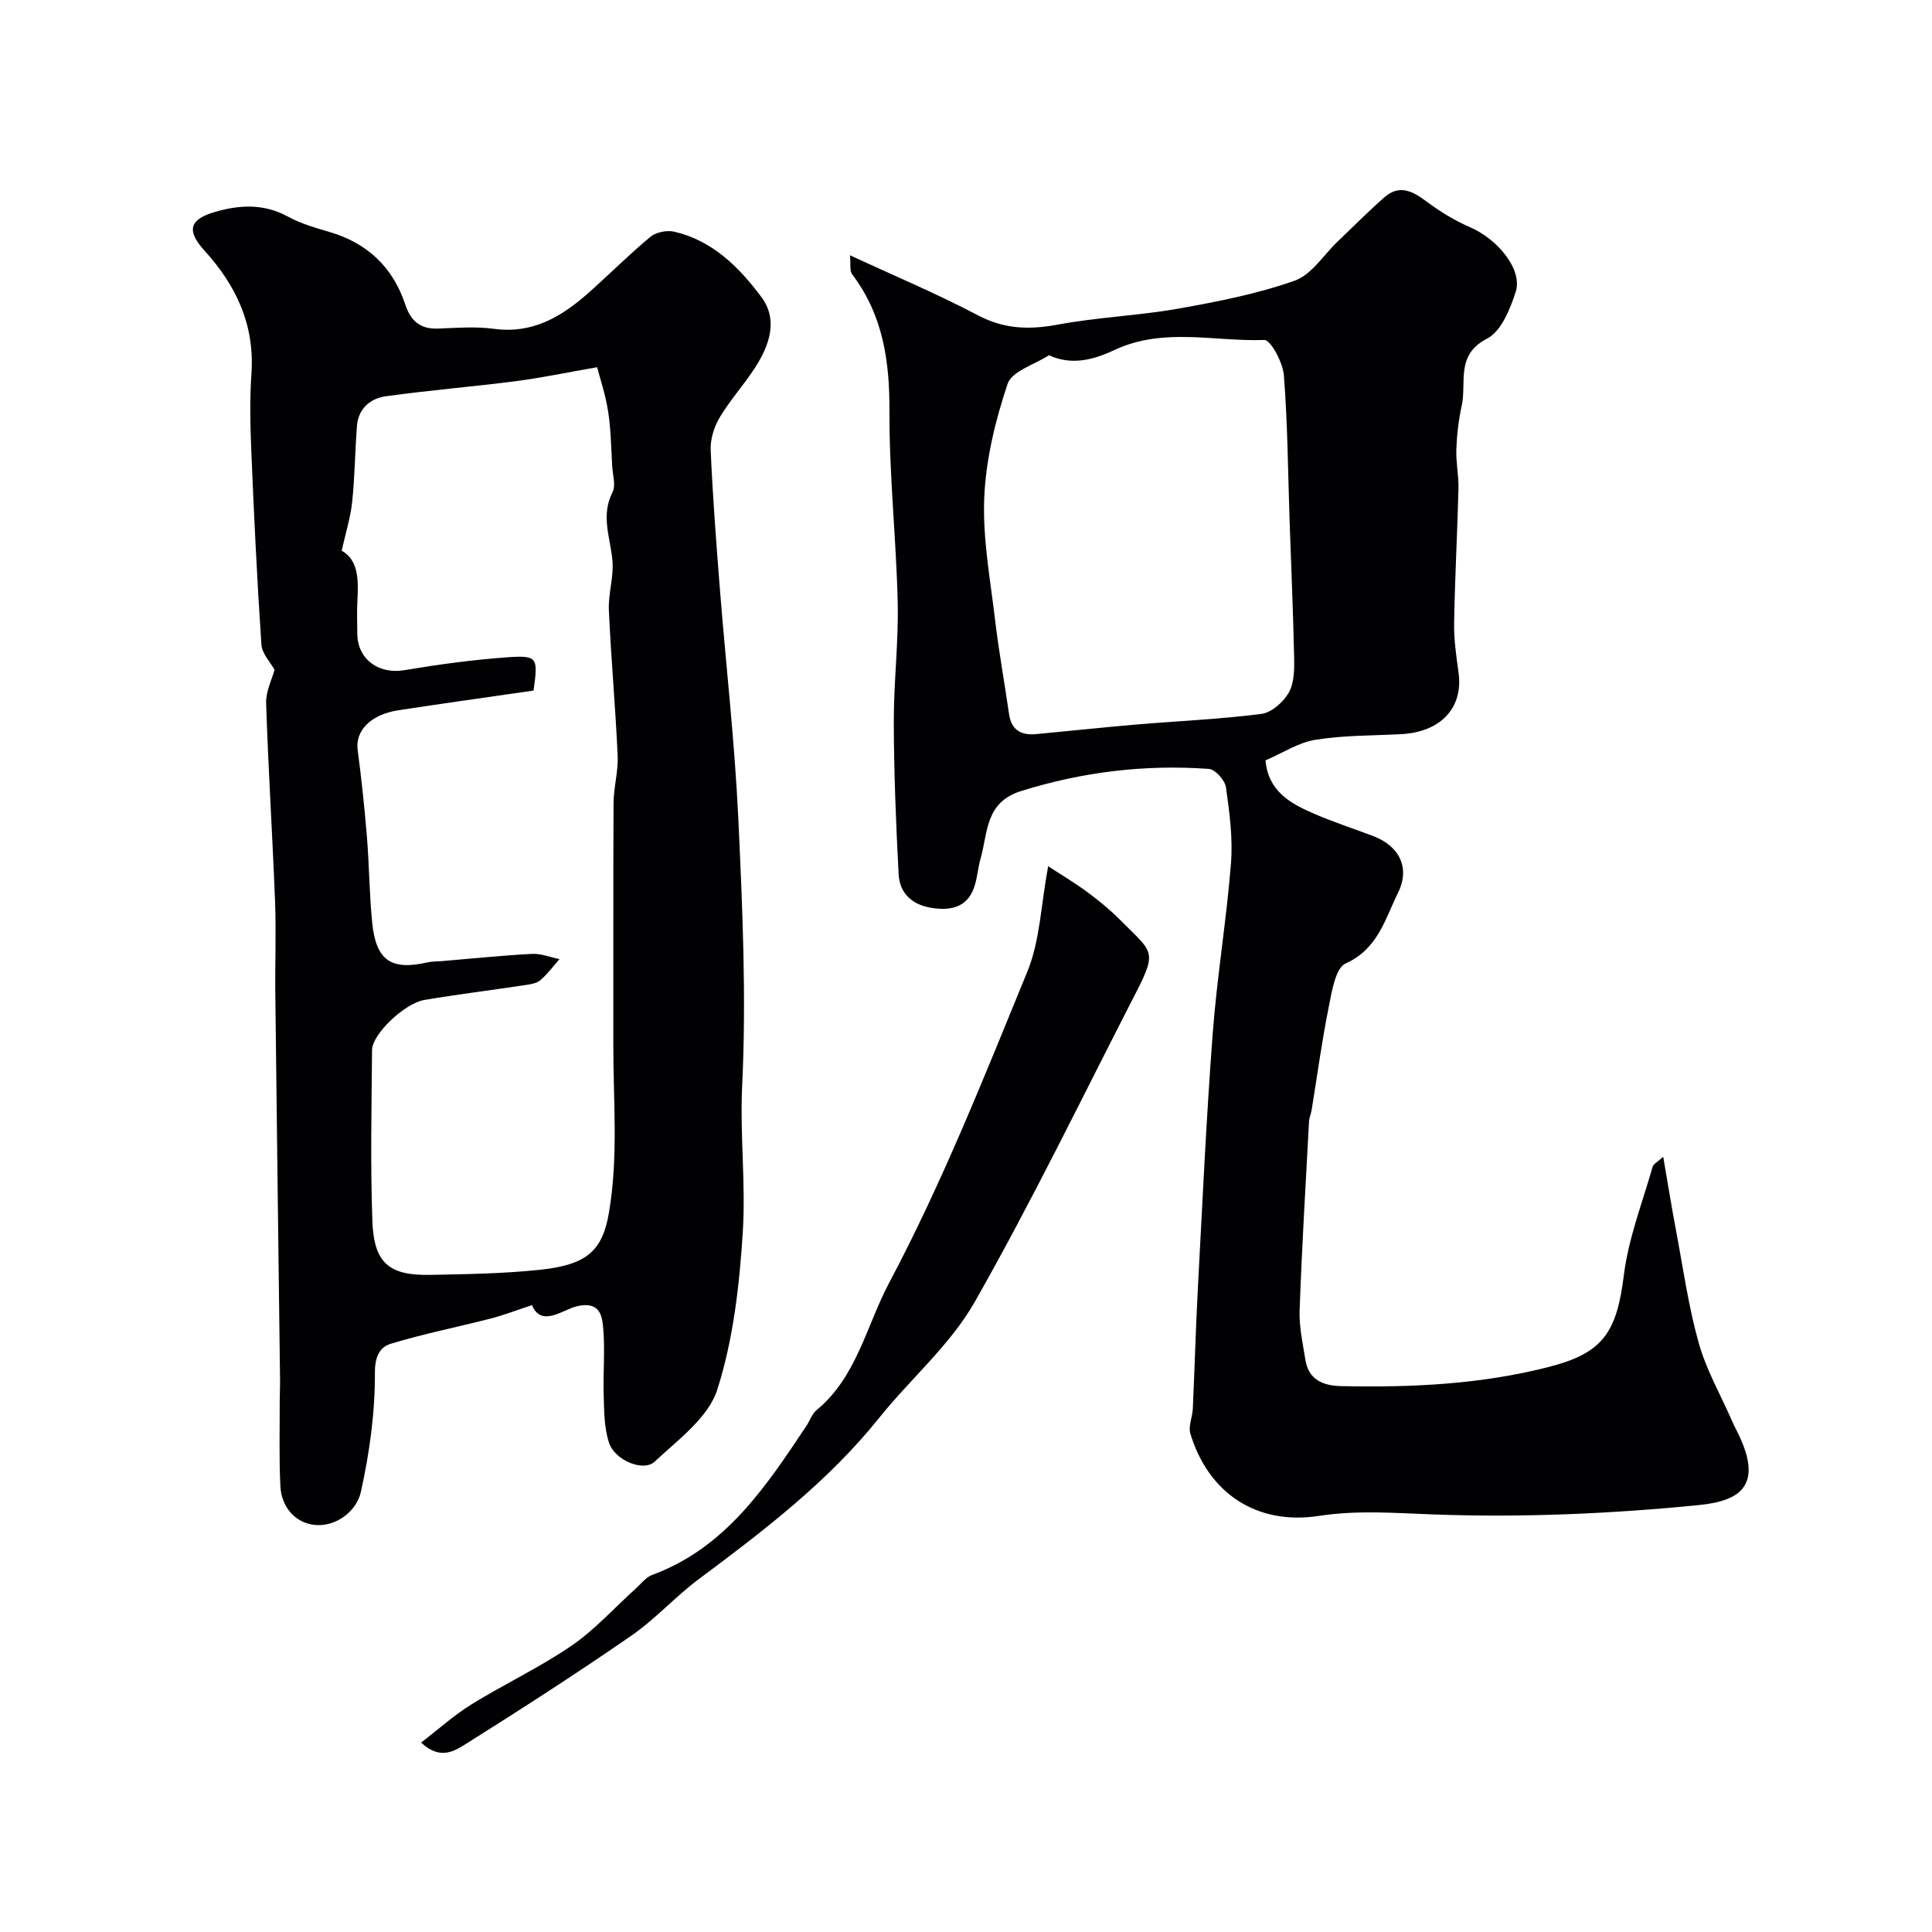
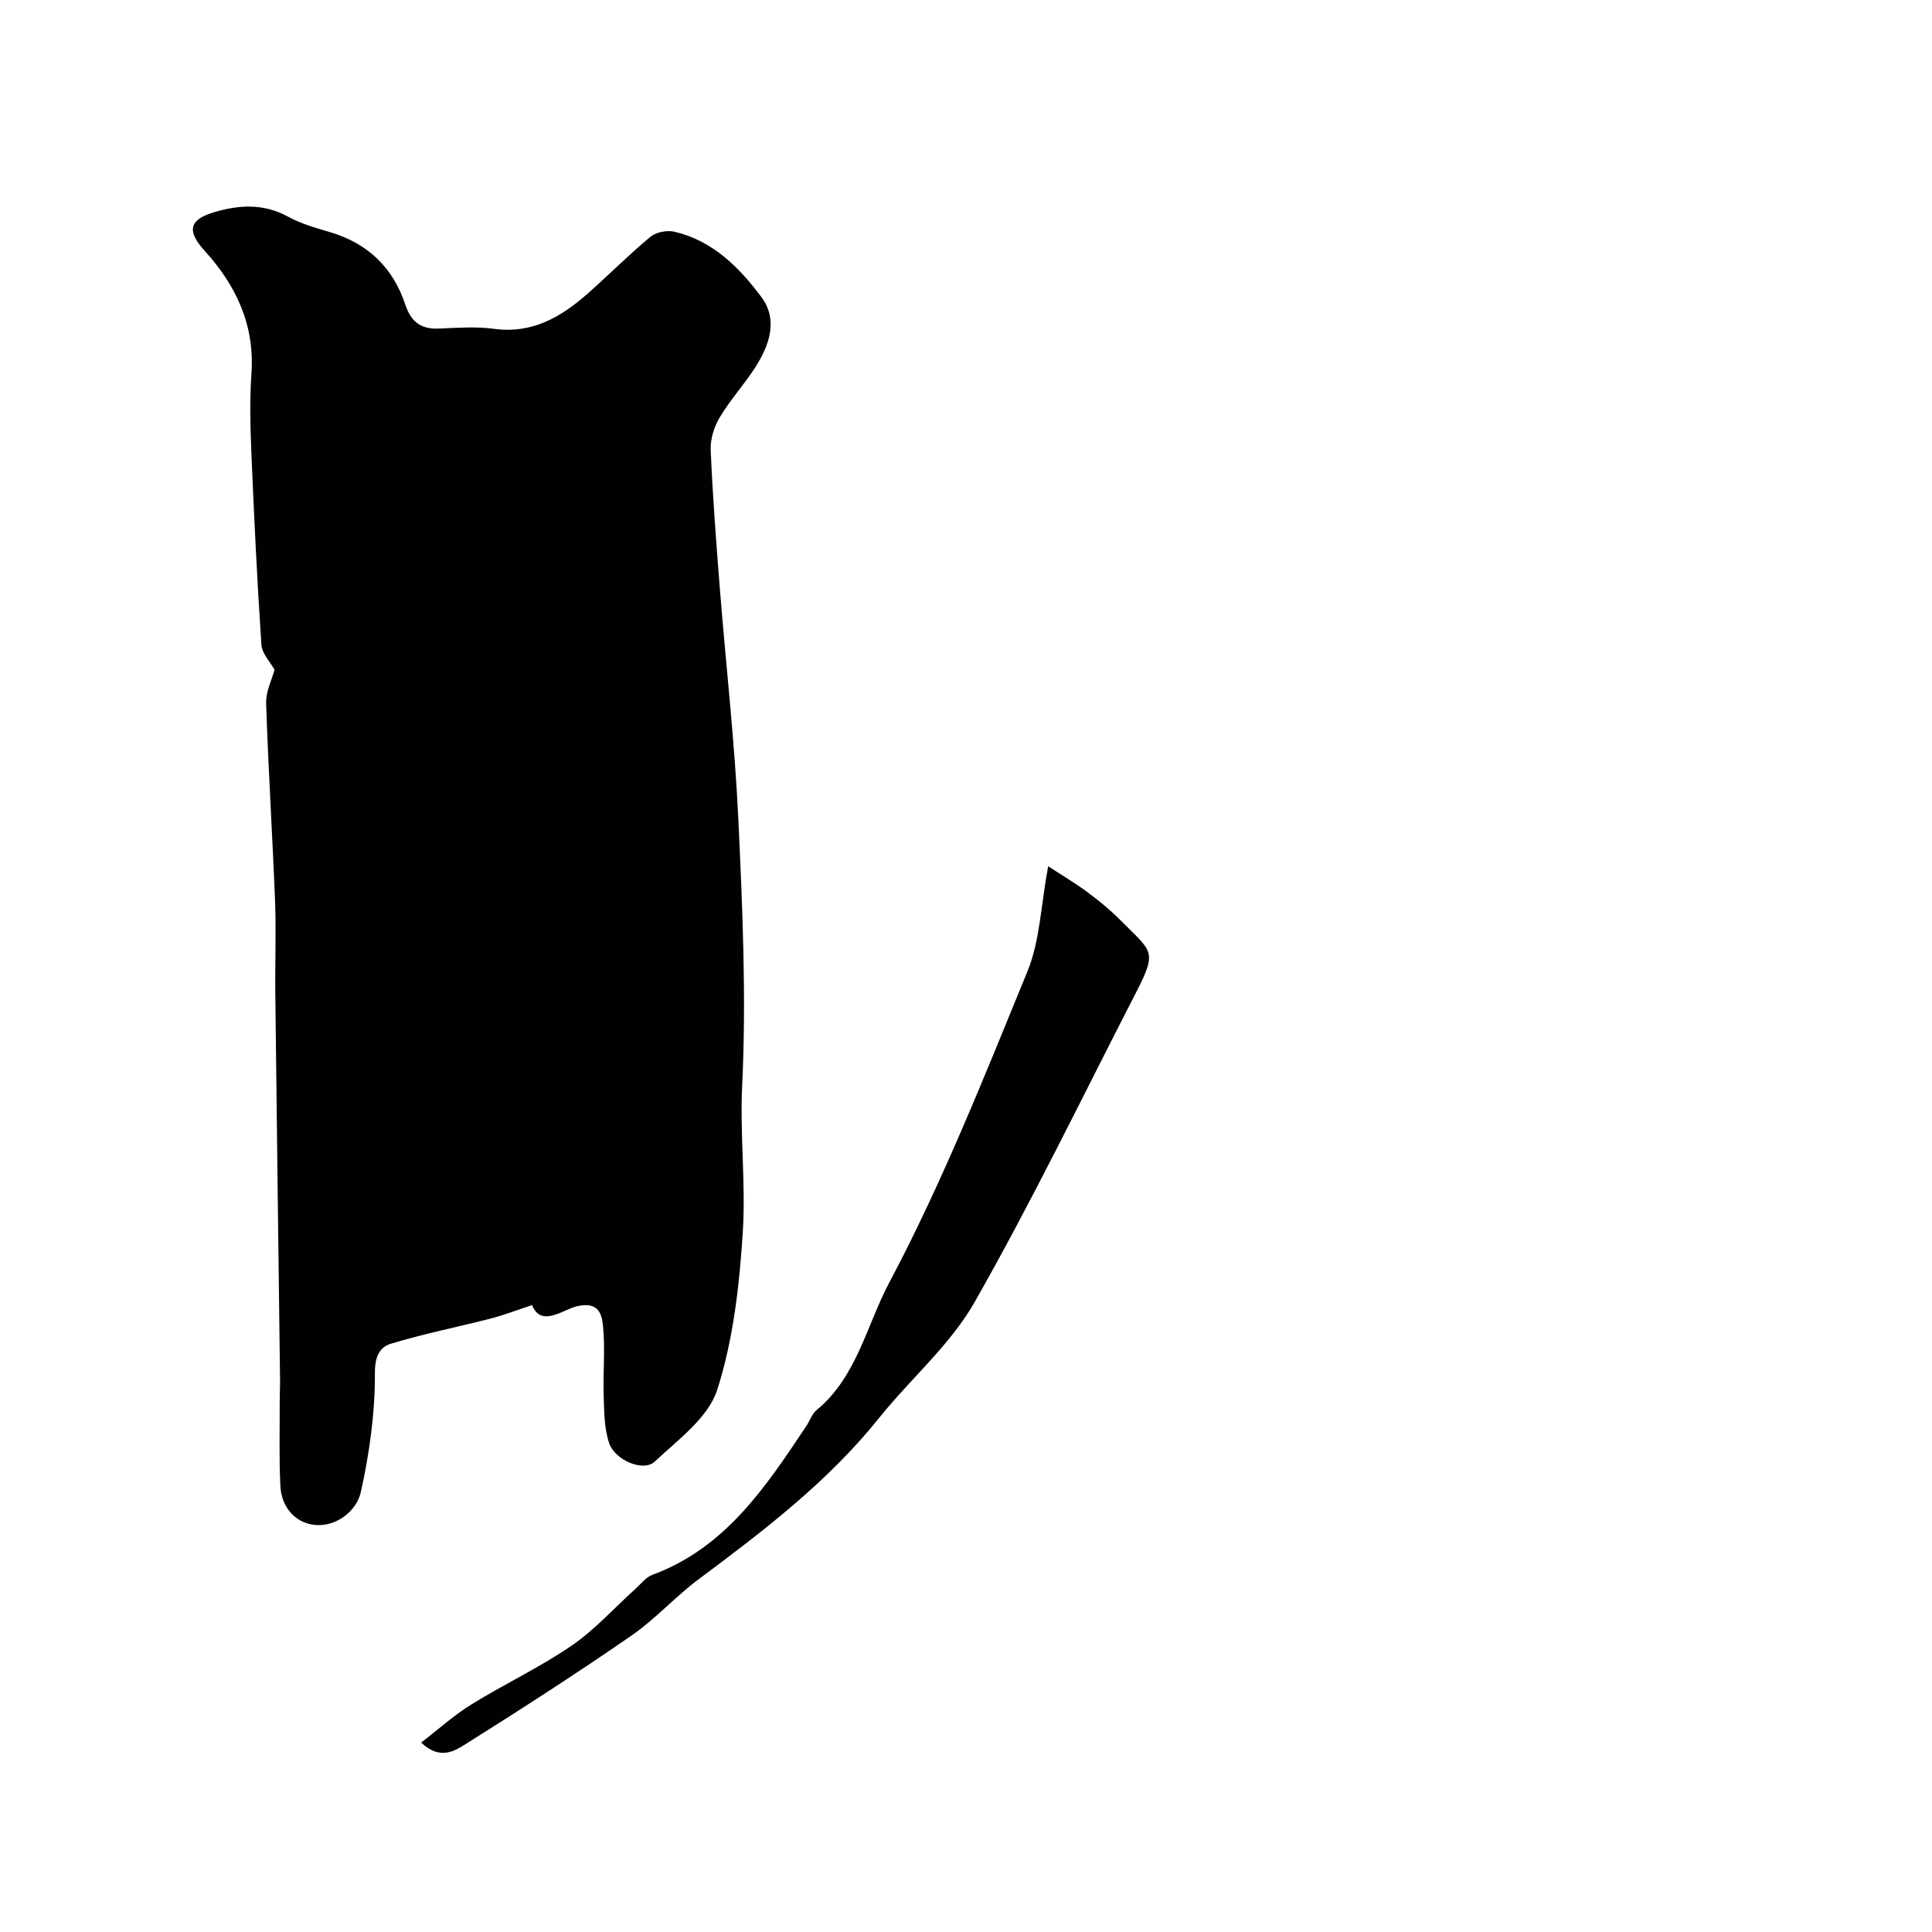
<svg xmlns="http://www.w3.org/2000/svg" enable-background="new 0 0 400 400" viewBox="0 0 400 400">
  <g fill="#010103">
-     <path d="m175.98 52.85c9.22 4.28 18.07 7.99 26.53 12.45 5.49 2.89 10.7 2.99 16.6 1.89 8.2-1.53 16.62-1.83 24.83-3.29 8.14-1.44 16.35-3.05 24.11-5.79 3.51-1.24 6.01-5.37 8.97-8.18 3.21-3.05 6.32-6.22 9.65-9.12 3.06-2.66 5.79-1.25 8.65.89 2.79 2.09 5.85 3.97 9.05 5.35 5.76 2.49 10.91 8.79 9.44 13.38-1.15 3.58-3.02 8.19-5.93 9.68-6.61 3.38-4.18 9.11-5.25 13.9-.65 2.95-1 6-1.11 9.02-.1 2.71.51 5.45.44 8.17-.23 9.27-.75 18.53-.9 27.8-.06 3.42.45 6.87.92 10.28 1 7.24-3.67 12.29-11.89 12.72-5.93.31-11.94.22-17.77 1.17-3.54.57-6.82 2.76-10.31 4.26.56 6.37 5.12 8.91 9.96 11 4.02 1.74 8.21 3.11 12.32 4.66 5.39 2.04 7.74 6.55 5.15 11.76-2.67 5.39-4.14 11.61-10.83 14.62-2.14.96-2.88 5.88-3.53 9.13-1.42 7.02-2.36 14.14-3.52 21.22-.13.8-.5 1.58-.54 2.39-.7 13.03-1.48 26.06-1.95 39.1-.12 3.39.66 6.84 1.2 10.23.66 4.18 3.72 5.36 7.42 5.44 14.52.31 28.95-.35 43.12-4.01 11.07-2.86 13.92-7.1 15.39-18.95.94-7.61 3.83-14.98 5.95-22.42.18-.65 1.11-1.09 2.2-2.1.94 5.44 1.72 10.32 2.64 15.18 1.47 7.81 2.57 15.73 4.71 23.36 1.55 5.54 4.51 10.7 6.84 16.02.26.6.54 1.19.84 1.77 6.02 11.59 1.09 14.9-7.57 15.77-18.24 1.82-36.72 2.62-55.03 1.95-7.98-.29-15.71-.93-23.7.3-12.88 1.99-22.9-4.68-26.63-17.04-.46-1.53.44-3.43.51-5.17.38-8.26.6-16.54 1.04-24.8.94-17.64 1.75-35.28 3.08-52.89.89-11.76 2.85-23.44 3.78-35.2.41-5.21-.3-10.55-1.04-15.76-.21-1.46-2.24-3.71-3.56-3.8-13.22-.94-26.15.61-38.89 4.6-7.44 2.33-6.82 8.62-8.36 14-.49 1.71-.63 3.52-1.11 5.24-1.26 4.59-4.61 5.59-8.85 4.97-4.09-.6-6.79-2.94-7-7.03-.55-10.44-.97-20.9-1-31.36-.03-8.29 1-16.59.81-24.87-.3-13.2-1.77-26.39-1.71-39.58.05-10.38-1.32-19.92-7.73-28.38-.55-.75-.26-2.16-.44-3.93zm41.19 20.7c-2.97 1.94-7.68 3.29-8.56 5.93-2.53 7.56-4.49 15.6-4.83 23.53-.36 8.45 1.26 17 2.26 25.47.76 6.47 1.95 12.9 2.87 19.35.48 3.34 2.51 4.44 5.59 4.16 6.86-.64 13.72-1.38 20.58-1.97 8.69-.74 17.42-1.11 26.06-2.21 2.09-.26 4.51-2.4 5.65-4.34 1.14-1.95 1.2-4.74 1.15-7.15-.19-9.46-.62-18.91-.94-28.36-.34-10.1-.4-20.22-1.19-30.28-.21-2.64-2.73-7.34-4.06-7.29-10.28.37-20.77-2.66-30.89 2.02-3.99 1.86-8.66 3.44-13.69 1.14z" />
-     <path d="m110.15 270.21c-3.02.99-5.71 2.04-8.48 2.76-6.91 1.78-13.94 3.16-20.75 5.24-2.2.67-3.31 2.49-3.3 5.97.04 8.26-1.11 16.65-2.91 24.73-.87 3.9-5 7.15-9.32 6.83-4.11-.3-7.11-3.57-7.34-8.05-.29-5.84-.12-11.71-.14-17.56 0-1.5.09-3 .07-4.5-.33-26.62-.68-53.23-.98-79.85-.07-6.37.19-12.74-.05-19.1-.53-13.7-1.41-27.38-1.85-41.08-.08-2.46 1.22-4.97 1.74-6.93-.84-1.54-2.6-3.33-2.72-5.22-.9-13.33-1.53-26.68-2.09-40.03-.22-5.36-.34-10.75.03-16.1.69-10.03-3.16-18.2-9.67-25.37-3.72-4.09-3.32-6.45 1.95-8.02 5.13-1.53 10.23-1.84 15.26.91 2.68 1.47 5.73 2.34 8.69 3.21 7.84 2.31 13.07 7.33 15.62 15.01 1.16 3.49 3.17 5.12 6.87 4.97 3.83-.16 7.72-.46 11.49.05 7.97 1.08 13.97-2.49 19.52-7.4 4.33-3.84 8.42-7.96 12.87-11.65 1.17-.97 3.43-1.41 4.95-1.06 7.92 1.84 13.43 7.37 18.02 13.52 3.52 4.72 1.68 9.97-1.24 14.53-2.29 3.57-5.2 6.75-7.37 10.38-1.17 1.96-1.98 4.53-1.88 6.77.41 9.54 1.14 19.07 1.89 28.6 1.26 15.9 3.08 31.78 3.83 47.7.86 18.41 1.68 36.9.8 55.27-.49 10.19.76 20.26.13 30.29-.69 11.01-1.96 22.28-5.29 32.7-1.85 5.78-8.13 10.36-12.96 14.89-2.33 2.18-8.23-.28-9.43-3.86-1.02-3.04-1.02-6.47-1.12-9.74-.16-4.83.33-9.7-.14-14.48-.25-2.53-.96-5.17-5.5-4.07-2.78.68-7.31 4.42-9.2-.26zm.32-127.24c-9.24 1.34-18.6 2.65-27.94 4.07-5.79.88-9.01 4.24-8.48 8.22.79 5.99 1.43 12.01 1.92 18.03.48 5.91.5 11.87 1.09 17.76.79 7.83 3.93 9.92 11.45 8.2.95-.22 1.97-.18 2.95-.26 6.22-.52 12.43-1.17 18.66-1.5 1.88-.1 3.81.7 5.72 1.09-1.31 1.48-2.49 3.1-3.98 4.37-.79.67-2.09.85-3.19 1.01-6.93 1.05-13.89 1.9-20.8 3.07-4.15.7-10.81 7.11-10.84 10.35-.1 11.82-.36 23.66.07 35.47.31 8.65 3.47 11.27 11.96 11.1 7.6-.15 15.23-.26 22.78-1.06 9.73-1.04 12.89-3.96 14.23-11.8 1.99-11.62.89-23.25.91-34.88.03-16.65-.04-33.31.05-49.96.02-3.26 1-6.54.85-9.78-.45-10.05-1.37-20.08-1.82-30.13-.15-3.41 1.04-6.9.74-10.27-.43-4.74-2.46-9.3.01-14.15.72-1.42.05-3.58-.06-5.4-.23-3.8-.26-7.63-.85-11.37-.55-3.51-1.7-6.92-2.27-9.12-6.55 1.14-11.72 2.23-16.94 2.9-8.94 1.15-17.93 1.87-26.85 3.12-3.19.45-5.67 2.56-5.94 6.16-.4 5.24-.44 10.52-.99 15.74-.34 3.19-1.33 6.32-2.17 10.07 3.48 1.92 3.49 6.03 3.26 10.28-.13 2.32-.05 4.66-.02 6.99.08 5.26 4.47 8.34 9.69 7.47 7.09-1.19 14.24-2.17 21.41-2.68 6.24-.42 6.34.03 5.39 6.89z" />
+     <path d="m110.15 270.21c-3.02.99-5.71 2.04-8.48 2.76-6.91 1.78-13.94 3.16-20.75 5.24-2.2.67-3.31 2.49-3.3 5.97.04 8.26-1.11 16.65-2.91 24.73-.87 3.9-5 7.15-9.32 6.83-4.11-.3-7.11-3.57-7.34-8.05-.29-5.84-.12-11.71-.14-17.56 0-1.5.09-3 .07-4.5-.33-26.62-.68-53.23-.98-79.85-.07-6.37.19-12.74-.05-19.1-.53-13.7-1.41-27.38-1.85-41.08-.08-2.46 1.22-4.97 1.74-6.93-.84-1.54-2.6-3.33-2.72-5.22-.9-13.33-1.53-26.68-2.09-40.03-.22-5.36-.34-10.75.03-16.1.69-10.03-3.16-18.2-9.67-25.37-3.72-4.09-3.32-6.45 1.95-8.02 5.13-1.53 10.23-1.84 15.26.91 2.68 1.47 5.73 2.34 8.69 3.21 7.84 2.31 13.07 7.33 15.62 15.01 1.16 3.49 3.17 5.12 6.87 4.97 3.83-.16 7.72-.46 11.49.05 7.97 1.08 13.97-2.49 19.52-7.4 4.33-3.84 8.42-7.96 12.87-11.65 1.17-.97 3.43-1.41 4.95-1.06 7.92 1.84 13.43 7.37 18.02 13.52 3.52 4.72 1.68 9.97-1.24 14.53-2.29 3.57-5.2 6.75-7.37 10.38-1.17 1.96-1.98 4.53-1.88 6.77.41 9.54 1.14 19.07 1.89 28.6 1.26 15.9 3.08 31.78 3.83 47.7.86 18.41 1.68 36.9.8 55.27-.49 10.19.76 20.26.13 30.29-.69 11.01-1.96 22.28-5.29 32.7-1.85 5.78-8.13 10.36-12.96 14.89-2.33 2.18-8.23-.28-9.43-3.86-1.02-3.04-1.02-6.47-1.12-9.74-.16-4.83.33-9.7-.14-14.48-.25-2.53-.96-5.17-5.5-4.07-2.78.68-7.31 4.42-9.2-.26zm.32-127.24z" />
    <path d="m217.01 179.35c2.81 1.83 5.55 3.45 8.09 5.33 2.37 1.76 4.69 3.64 6.77 5.74 6.6 6.67 7.85 6.27 3.39 14.96-11.04 21.47-21.55 43.25-33.48 64.22-5.03 8.84-13.25 15.84-19.72 23.91-10.62 13.26-23.94 23.41-37.42 33.46-4.87 3.63-8.99 8.28-13.97 11.71-11.16 7.71-22.58 15.07-34.07 22.29-2.38 1.49-5.4 3.59-9.41-.19 3.61-2.77 6.82-5.68 10.45-7.92 6.79-4.2 14.09-7.62 20.67-12.12 4.86-3.33 8.9-7.87 13.32-11.85 1.1-.99 2.1-2.34 3.4-2.82 15.2-5.61 23.53-18.26 31.93-30.86.72-1.08 1.15-2.48 2.1-3.26 8.31-6.84 10.35-17.54 15.01-26.32 11.01-20.74 19.72-42.73 28.65-64.51 2.6-6.35 2.78-13.7 4.29-21.77z" />
  </g>
</svg>